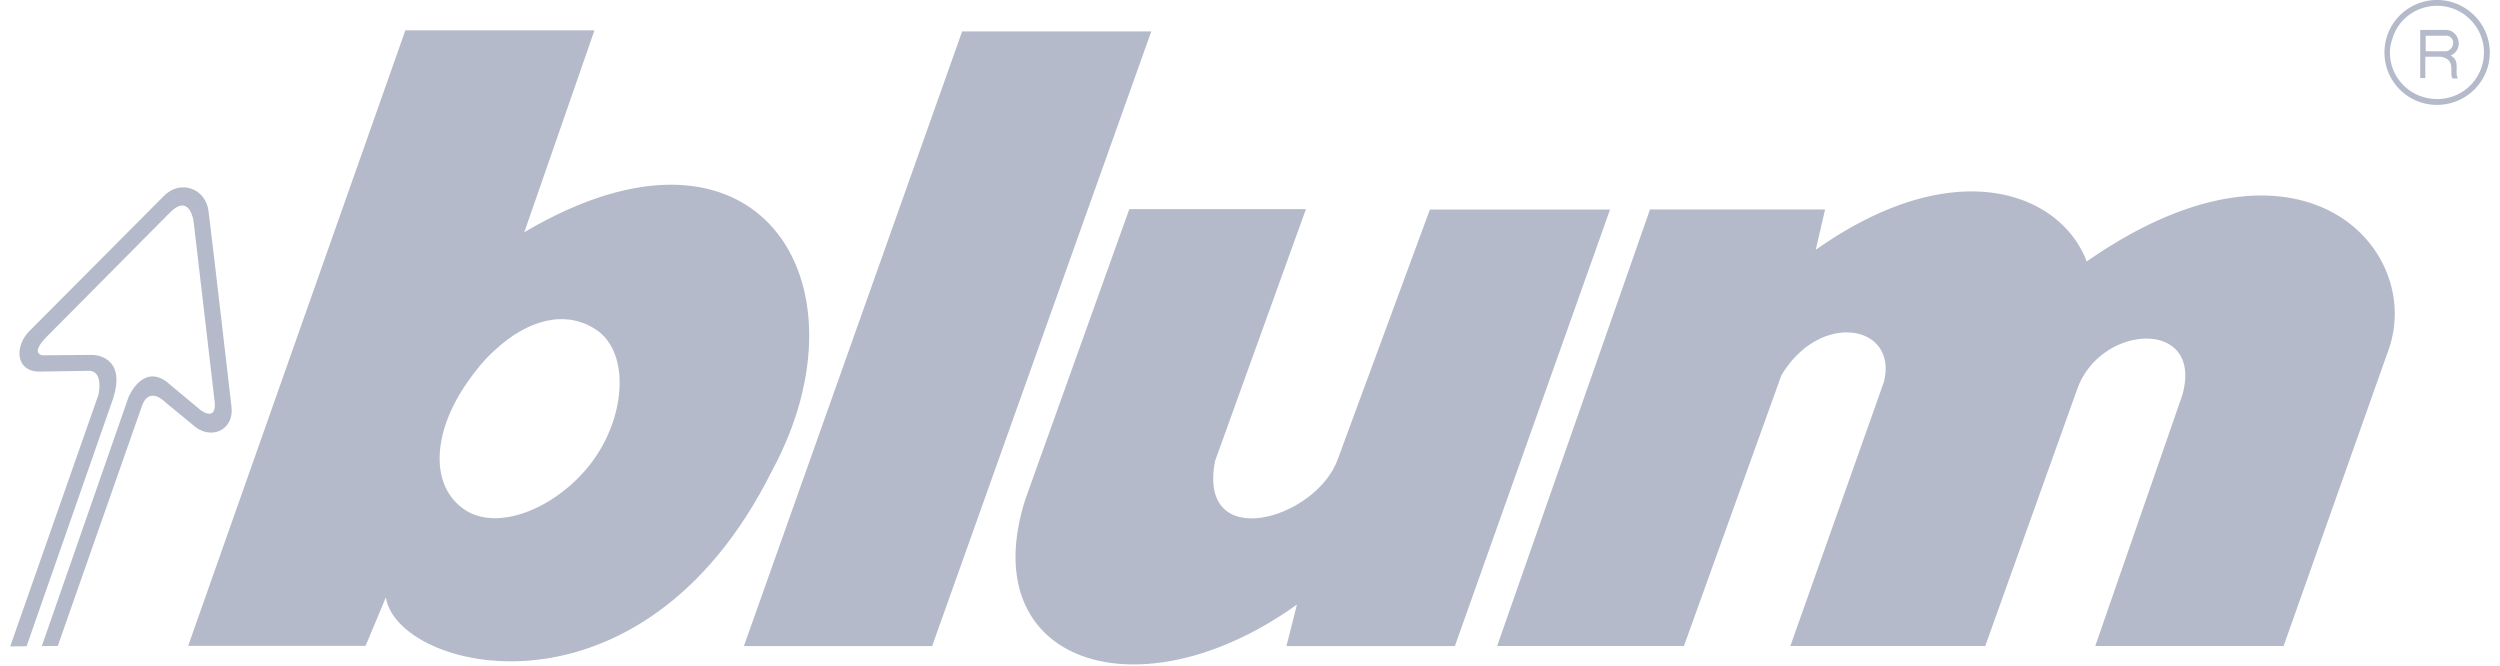
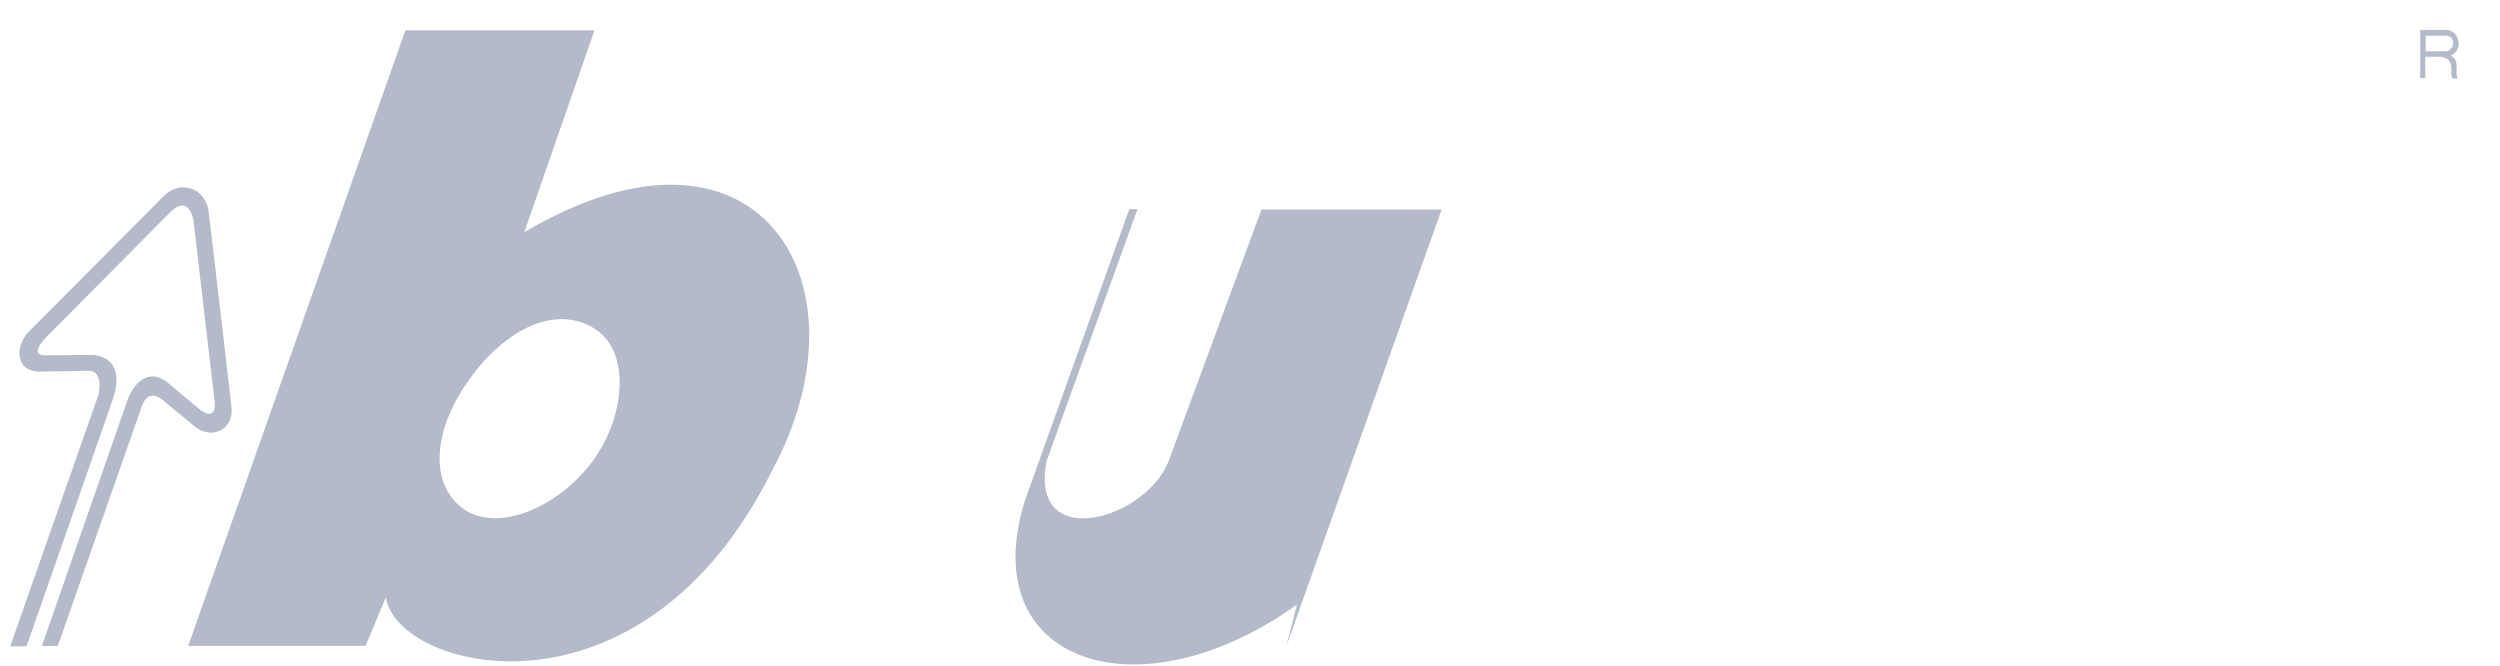
<svg xmlns="http://www.w3.org/2000/svg" width="184" height="49" fill="none">
-   <path d="M54.748 47.552h13.857L84.735 2.31h-13.92L54.75 47.552zm55.442-.006h13.748l7.172-19.922c2.871-4.803 8.608-3.717 7.545.486l-6.885 19.436h14.345l6.804-19.007c1.809-4.775 9.326-5.06 7.689.572l-6.397 18.435h13.862l7.747-21.866c2.584-7.434-6.541-17.378-22.24-6.433-1.867-5.004-9.613-8.149-19.944-.858l.69-2.973H121.44l-11.25 32.13zm65.881-44.658c.402-1.43 1.723-2.46 3.302-2.46 1.895 0 3.446 1.545 3.446 3.432a3.43 3.43 0 01-3.446 3.43c-1.924 0-3.474-1.515-3.474-3.43 0-.343.057-.658.172-.972l-.402-.172a3.833 3.833 0 00-.172 1.144 3.852 3.852 0 003.876 3.86c2.125 0 3.876-1.716 3.876-3.86 0-2.116-1.751-3.86-3.876-3.86a3.867 3.867 0 00-3.704 2.716l.402.172z" fill="#B4BACA" />
-   <path d="M178.674 3.774h-.143V2.63h1.608c.718.2.402 1.144-.144 1.144h-1.321v.4h.948c1.206.172.603 1.258.89 1.601h.402c-.316-.428.23-1.286-.546-1.686 1.034-.458.603-1.916-.373-1.887h-1.866v3.545h.373V4.174h.172v-.4zM96.117 15.393H83.116l-7.66 21.38c-3.819 12.06 8.378 16.062 20 7.72l-.775 3.059h12.398l11.421-32.13h-13.259l-6.77 18.349c-1.58 4.489-10.388 6.999-9.038.143l6.684-18.521zm-73.746 7.989l-8.522 24.153h13.058l1.494-3.573c.803 5.432 18.794 10 28.407-9.292 7.545-13.918-1.063-27.728-18.22-17.578L43.754 2.23H29.836l-7.465 21.152 14.006 2.43c2.44-2.287 5.22-3.03 7.459-1.572 2.641 1.715 2.21 6.719-.517 10.087-2.584 3.173-6.713 4.774-9.096 3.202-2.584-1.716-2.44-5.633.144-9.35.631-.914 1.292-1.715 2.01-2.372L22.37 23.381zM9.456 29.238s.982-2.436 2.774-1.167l2.544 2.121s1.298.99.993-.897l-1.521-13.02s-.276-2.053-1.7-.67L3.45 24.772s-1.252 1.183-.333 1.378l3.675-.029s2.584-.023 1.522 3.242L1.957 47.564l-1.206.012 6.495-18.521s.442-1.865-.822-1.762l-3.531.058c-1.78-.012-1.855-1.928-.66-3.054l9.813-9.858c1.223-1.27 3.124-.572 3.308 1.143.367 2.94 1.677 14.307 1.677 14.307.246 1.83-1.614 2.585-2.889 1.338l-1.964-1.612s-1.246-1.332-1.774.389L4.254 47.54l-1.177.012 6.38-18.315z" fill="#B4BACA" />
+   <path d="M178.674 3.774h-.143V2.63h1.608c.718.2.402 1.144-.144 1.144h-1.321v.4h.948c1.206.172.603 1.258.89 1.601h.402c-.316-.428.23-1.286-.546-1.686 1.034-.458.603-1.916-.373-1.887h-1.866v3.545h.373V4.174h.172v-.4zM96.117 15.393H83.116l-7.66 21.38c-3.819 12.06 8.378 16.062 20 7.72l-.775 3.059l11.421-32.13h-13.259l-6.77 18.349c-1.58 4.489-10.388 6.999-9.038.143l6.684-18.521zm-73.746 7.989l-8.522 24.153h13.058l1.494-3.573c.803 5.432 18.794 10 28.407-9.292 7.545-13.918-1.063-27.728-18.22-17.578L43.754 2.23H29.836l-7.465 21.152 14.006 2.43c2.44-2.287 5.22-3.03 7.459-1.572 2.641 1.715 2.21 6.719-.517 10.087-2.584 3.173-6.713 4.774-9.096 3.202-2.584-1.716-2.44-5.633.144-9.35.631-.914 1.292-1.715 2.01-2.372L22.37 23.381zM9.456 29.238s.982-2.436 2.774-1.167l2.544 2.121s1.298.99.993-.897l-1.521-13.02s-.276-2.053-1.7-.67L3.45 24.772s-1.252 1.183-.333 1.378l3.675-.029s2.584-.023 1.522 3.242L1.957 47.564l-1.206.012 6.495-18.521s.442-1.865-.822-1.762l-3.531.058c-1.78-.012-1.855-1.928-.66-3.054l9.813-9.858c1.223-1.27 3.124-.572 3.308 1.143.367 2.94 1.677 14.307 1.677 14.307.246 1.83-1.614 2.585-2.889 1.338l-1.964-1.612s-1.246-1.332-1.774.389L4.254 47.54l-1.177.012 6.38-18.315z" fill="#B4BACA" />
</svg>